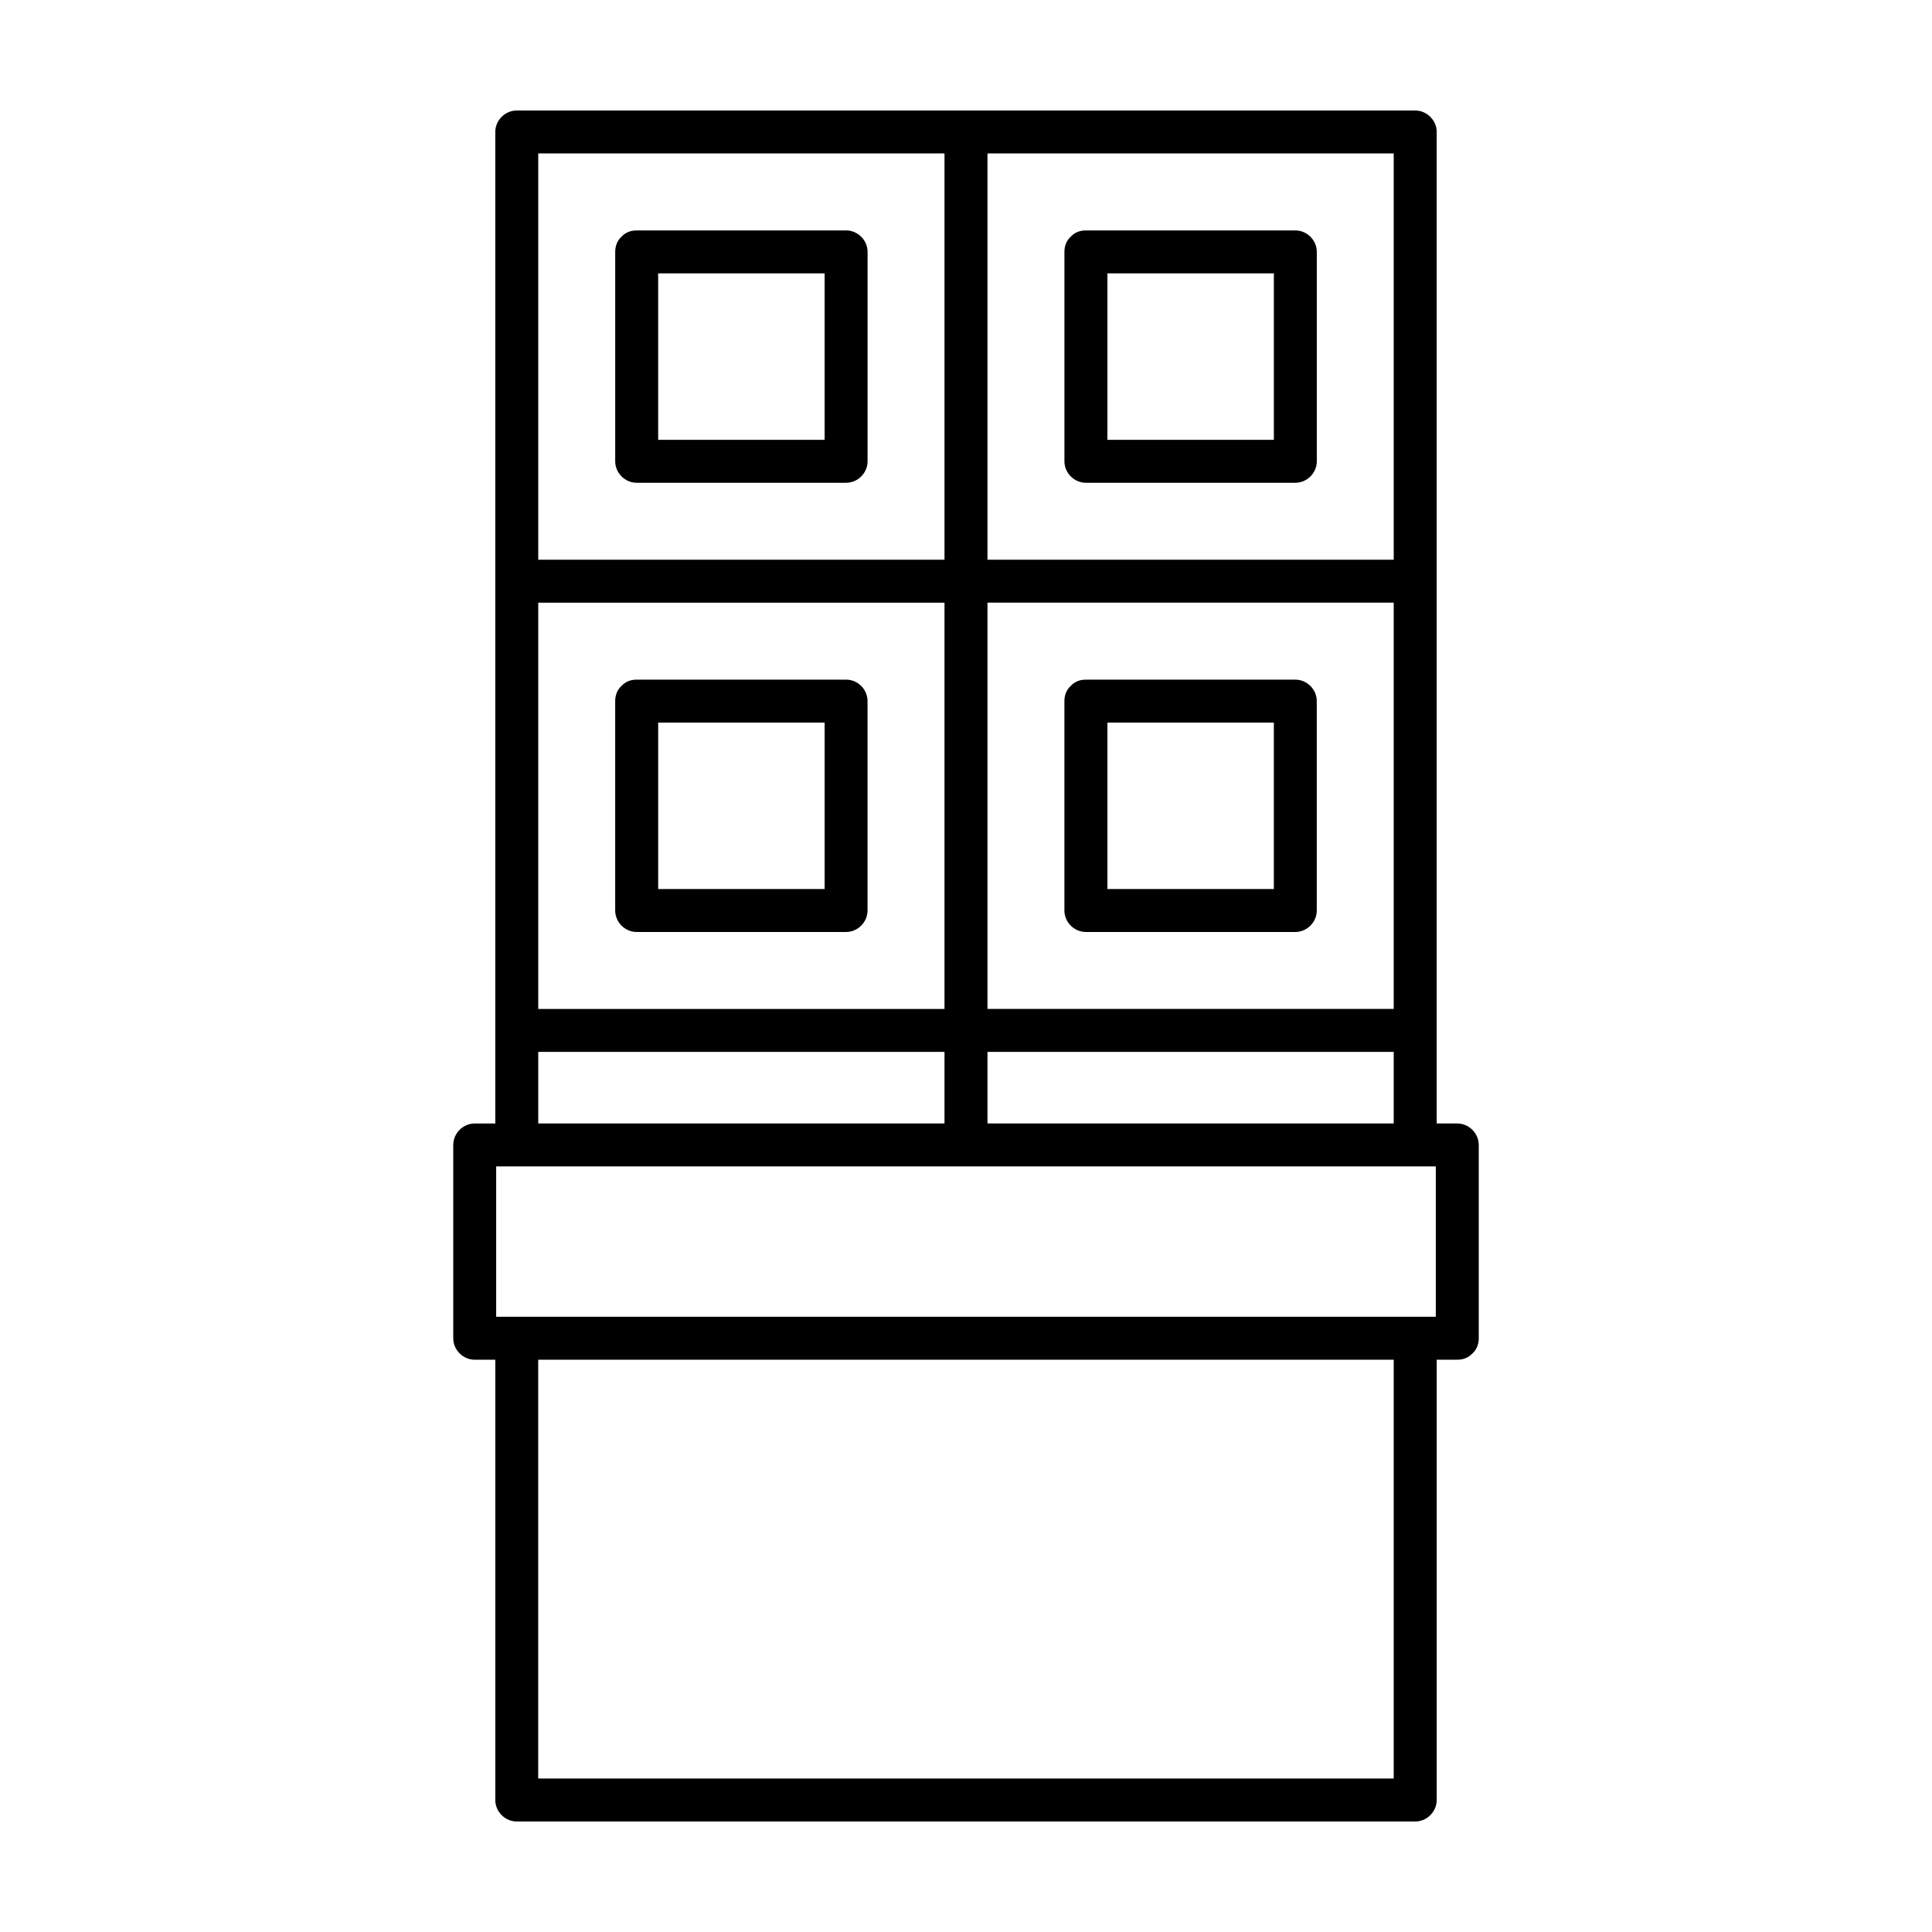
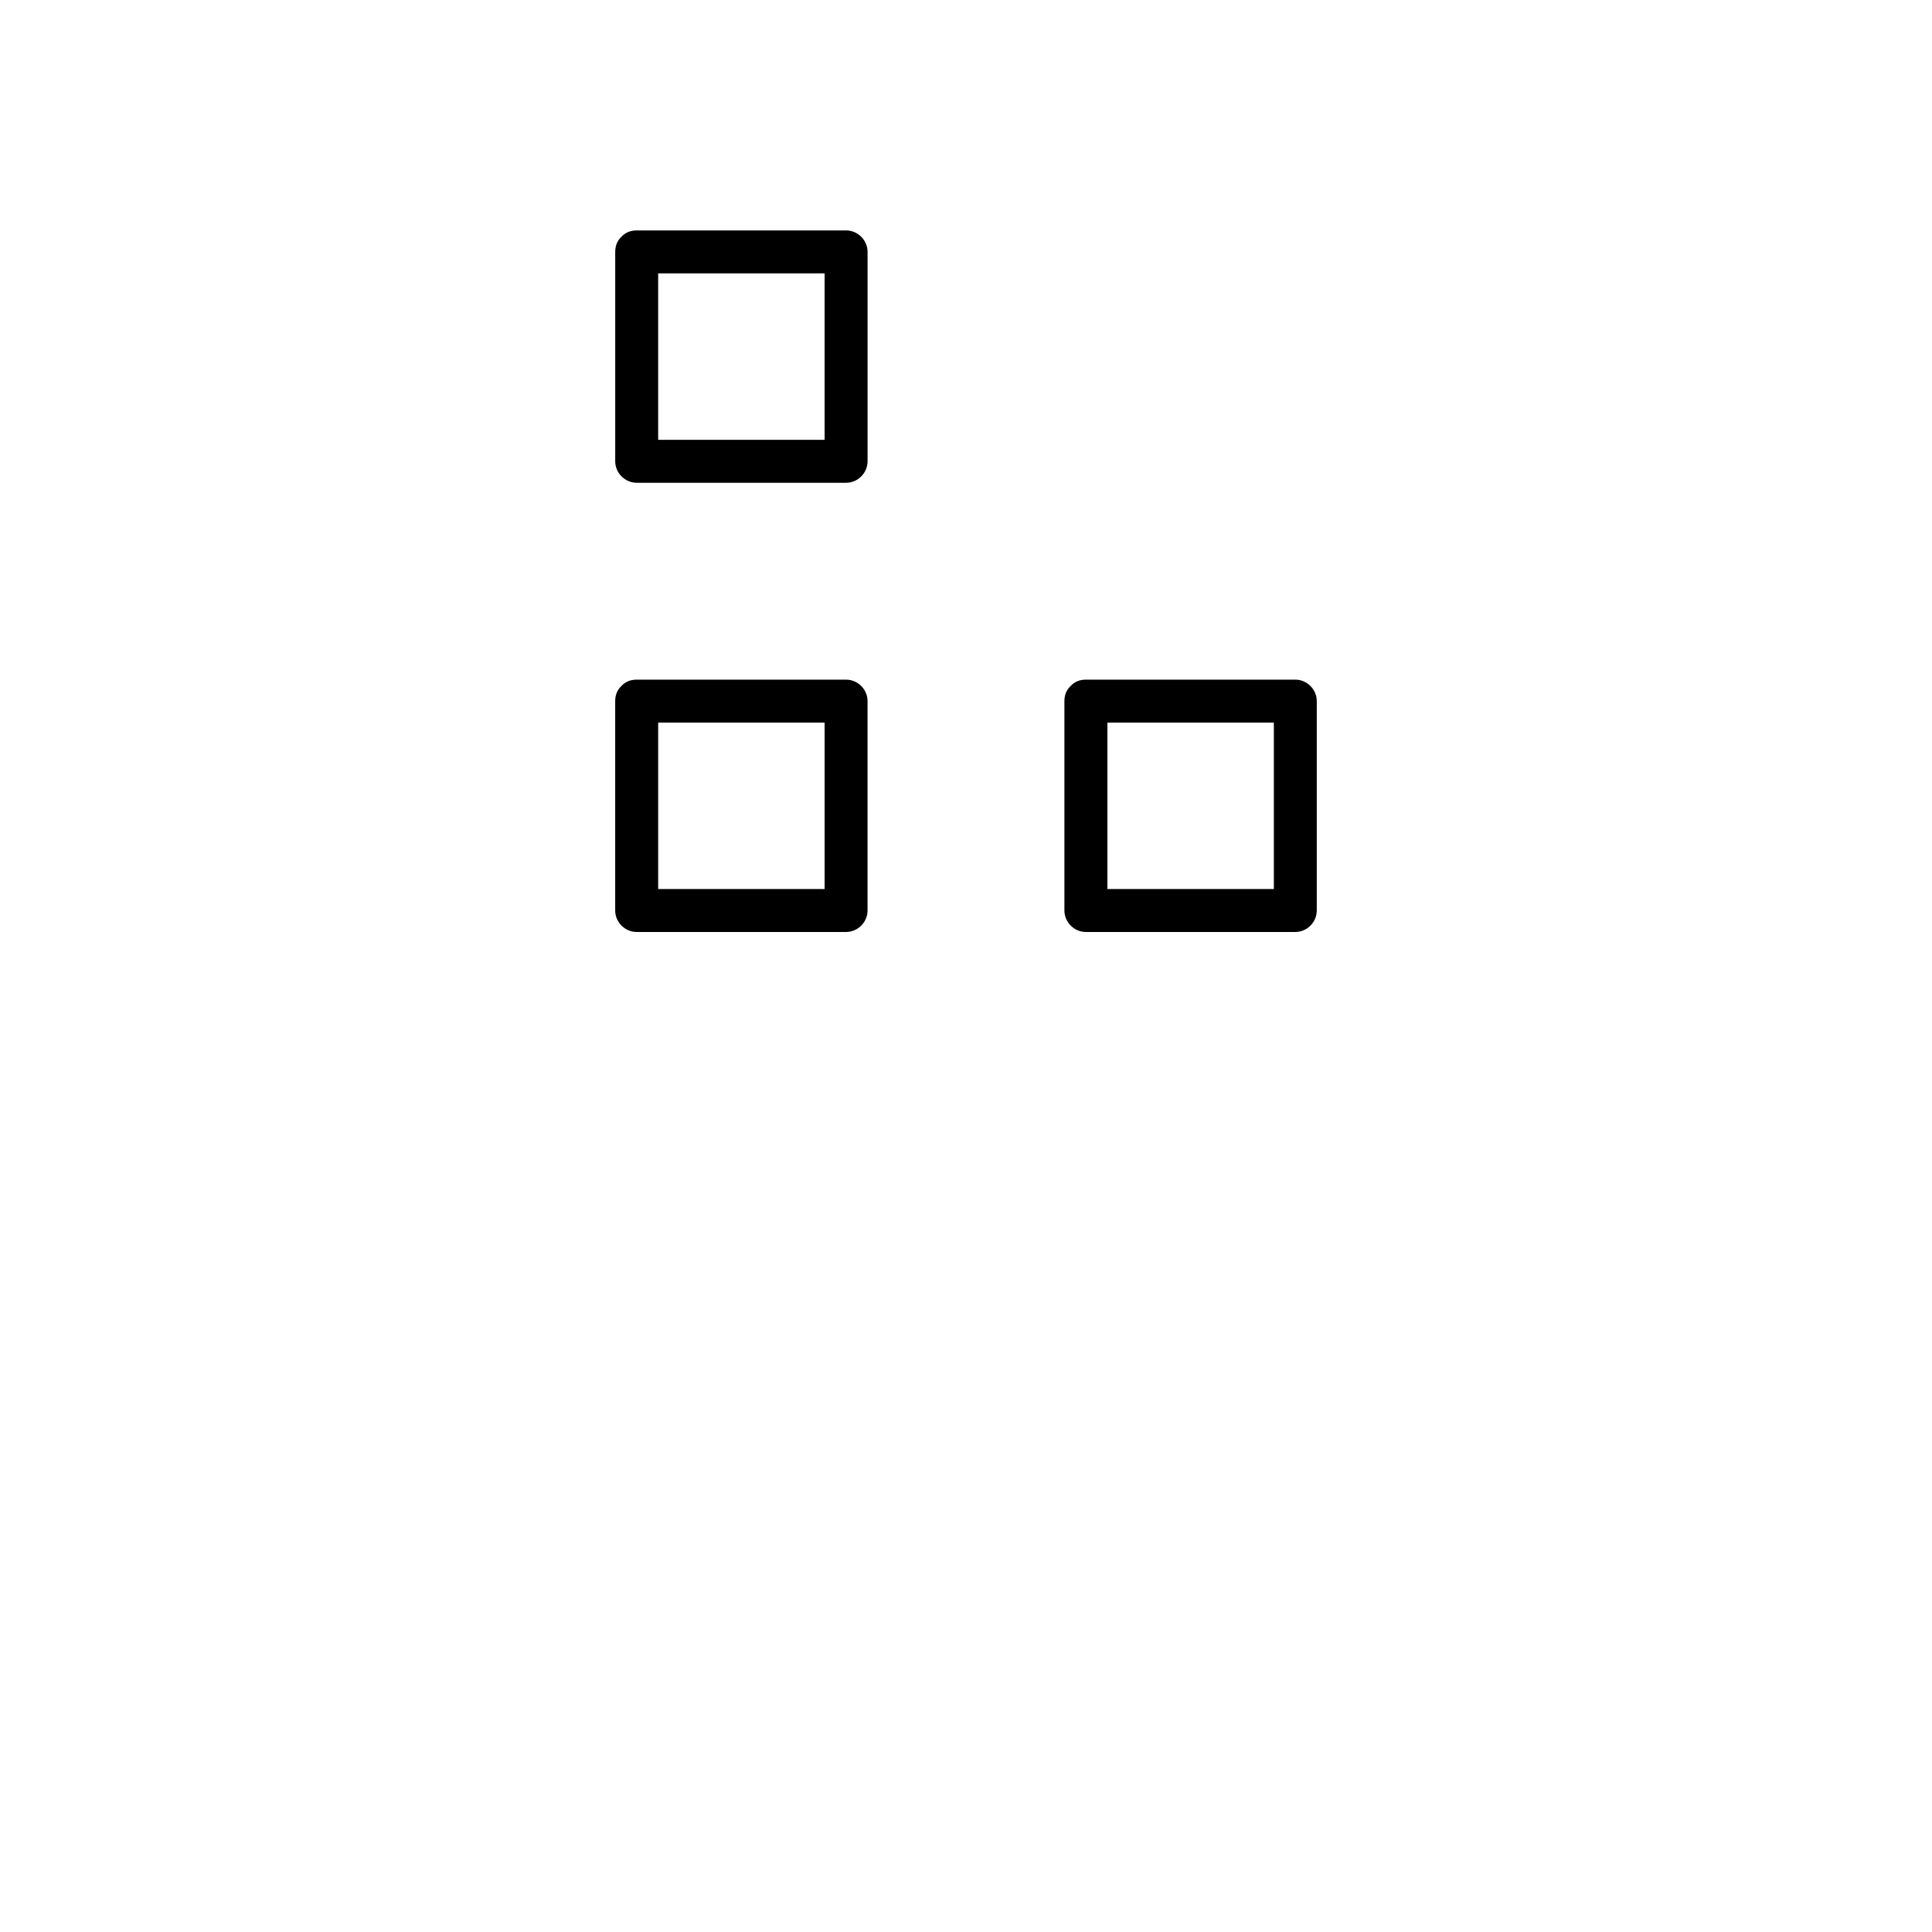
<svg xmlns="http://www.w3.org/2000/svg" fill="#000000" width="800px" height="800px" version="1.1" viewBox="144 144 512 512">
  <g>
-     <path d="m530.19 441.73h-5.453v-24.668-107.14-11.898-112.91-6.137c0-3.102-2.594-5.691-5.691-5.691h-119.05-1.16-117.89c-3.102 0-5.691 2.59-5.691 5.691v119.05 1.164 117.88 13.289 11.375h-4.801-0.648c-3.102 0-5.691 2.594-5.691 5.691v51.227c0 3.098 2.59 5.688 5.691 5.688h5.453v31.781 84.902c0 3.102 2.59 5.691 5.691 5.691h129.93 108.17c3.098 0 5.691-2.59 5.691-5.691v-84.902-31.781h4.801 0.648c1.773 0 3.109-0.664 4.027-1.668 1.004-0.918 1.668-2.254 1.668-4.019v-51.227c-0.008-3.098-2.598-5.691-5.703-5.691zm-124.5 51.227h-130.2v-39.84h118.82 130.19v39.84h-118.81zm-119.05-308.3h107.66v107.67h-107.66v-107.22-0.445zm119.05 119.05h107.66v107.67h-107.66v-107.67zm107.66-11.379h-107.66v-107.67h107.66v107.67zm-226.71 17.59v-6.207h107.66v107.67h-107.66v-101.46zm119.05 131.81v-18.973h107.66v7.598 11.375h-107.66zm-119.05-18.969h107.66v18.973h-107.66v-18.973zm226.71 113.36v79.207h-124.24-102.48v-79.207-31.781h107.67 119.05v31.781z" />
    <path d="m312.73 271.94h55.496c3.102 0 5.691-2.59 5.691-5.691v-55.496c0-3.102-2.59-5.688-5.691-5.688h-55.496c-1.773 0-3.109 0.664-4.027 1.668-1.004 0.918-1.664 2.254-1.664 4.019v55.496c0 3.102 2.59 5.691 5.691 5.691zm5.691-55.496h44.109v44.109h-44.109v-44.109z" />
    <path d="m368.22 324.11h-55.496c-1.773 0-3.109 0.664-4.027 1.672-1.004 0.918-1.664 2.254-1.664 4.019v55.496c0 3.098 2.59 5.688 5.688 5.688h55.496c3.102 0 5.691-2.59 5.691-5.688v-55.496c0.004-3.102-2.578-5.691-5.688-5.691zm-49.797 11.387h44.109v44.102h-44.109v-44.102z" />
-     <path d="m431.78 271.94h55.496c3.098 0 5.691-2.59 5.691-5.691v-55.496c0-3.102-2.594-5.688-5.691-5.688h-55.496c-1.773 0-3.109 0.664-4.027 1.668-1.004 0.918-1.668 2.254-1.668 4.019v55.496c0.004 3.102 2.59 5.691 5.695 5.691zm5.695-55.496h44.109v44.109h-44.109v-44.109z" />
    <path d="m487.27 324.11h-55.496c-1.773 0-3.109 0.664-4.027 1.672-1.004 0.918-1.668 2.254-1.668 4.019v55.496c0 3.098 2.59 5.688 5.691 5.688h55.496c3.098 0 5.691-2.59 5.691-5.688v-55.496c0.004-3.102-2.586-5.691-5.688-5.691zm-49.797 11.387h44.109v44.102h-44.109v-44.102z" />
  </g>
</svg>